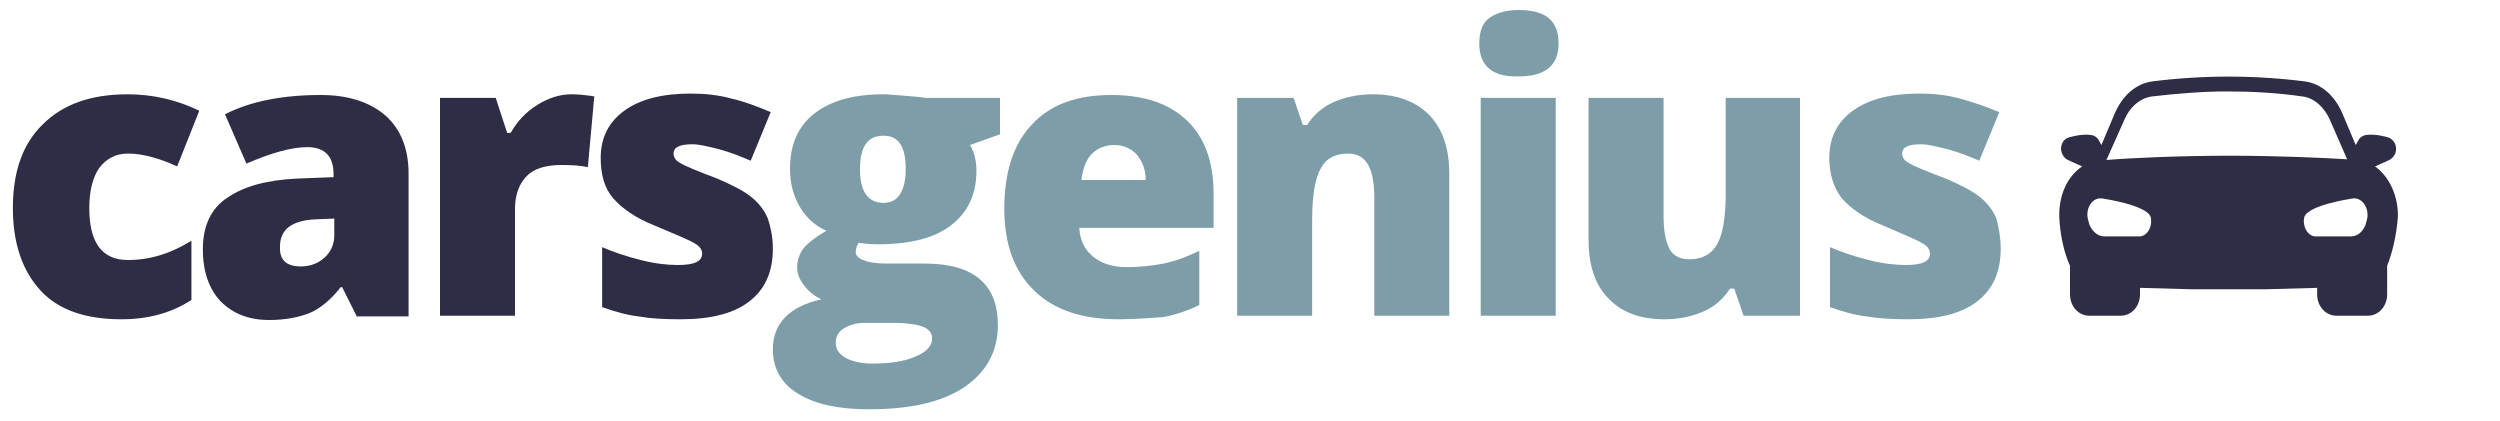
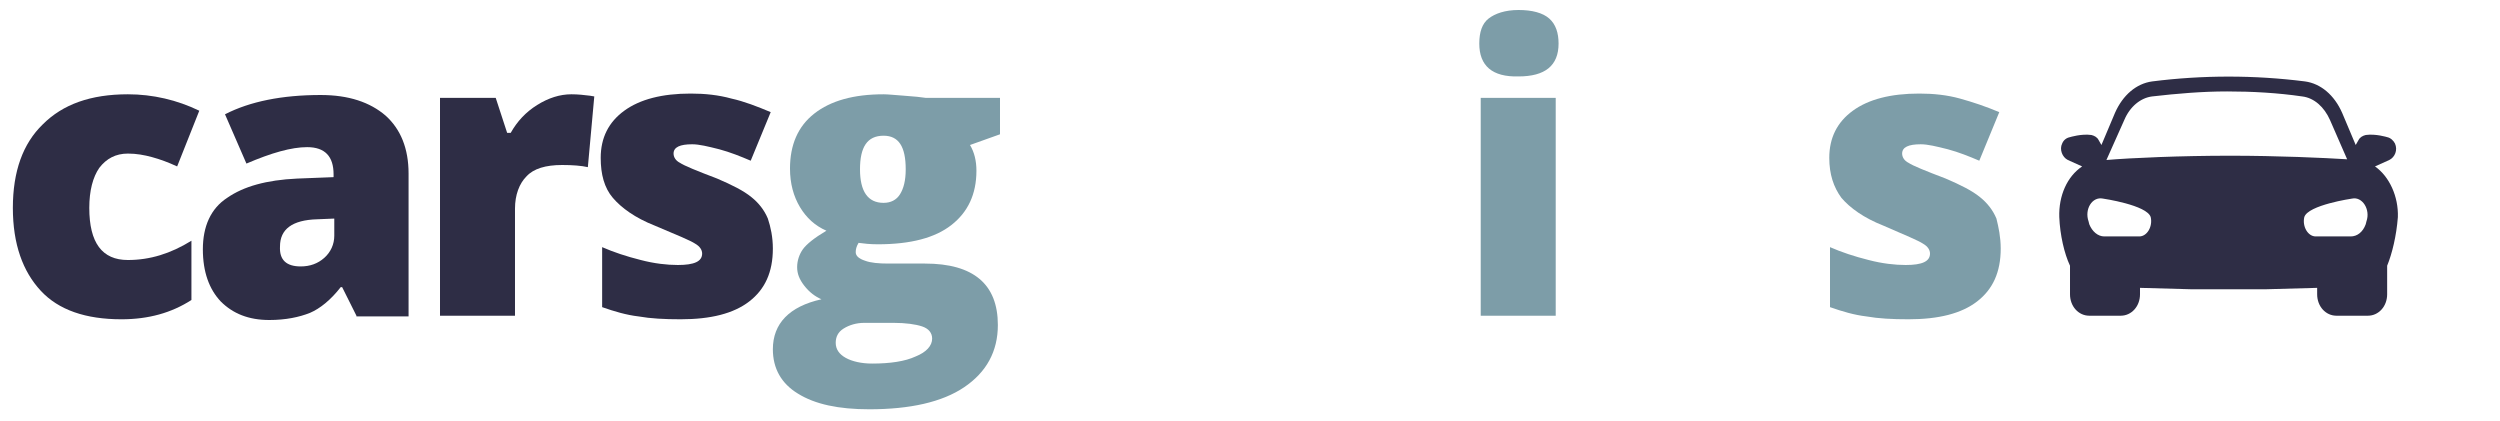
<svg xmlns="http://www.w3.org/2000/svg" id="Layer_1" x="0px" y="0px" viewBox="0 0 350 59" style="enable-background:new 0 0 350 59;" xml:space="preserve">
  <style type="text/css">	.st0{fill:#2E2D45;}	.st1{fill:#7D9DA8;}</style>
  <title>Group 2</title>
  <desc>Created with Sketch.</desc>
  <g>
    <path class="st0" d="M17,44.7c-5,0-8.8-1.3-11.3-4s-3.9-6.5-3.9-11.6c0-5.1,1.4-9,4.2-11.7c2.8-2.8,6.7-4.2,11.9-4.2  c3.5,0,6.9,0.8,10,2.3l-3.1,7.8c-1.3-0.6-2.4-1-3.5-1.3s-2.2-0.5-3.4-0.5c-1.7,0-3,0.7-4,2c-0.9,1.3-1.4,3.2-1.4,5.6  c0,4.9,1.8,7.3,5.4,7.3c3.1,0,6-0.9,8.9-2.7V42C24,43.8,20.8,44.7,17,44.7z" />
    <path class="st0" d="M49.9,44.2l-2-4h-0.2c-1.4,1.8-2.9,3-4.3,3.6c-1.5,0.6-3.4,1-5.7,1c-2.9,0-5.1-0.9-6.8-2.6  c-1.6-1.7-2.5-4.1-2.5-7.3c0-3.2,1.1-5.7,3.4-7.2c2.3-1.6,5.5-2.5,9.8-2.7l5.1-0.2v-0.4c0-2.5-1.2-3.8-3.7-3.8  c-2.2,0-5,0.8-8.5,2.3l-3-6.9c3.5-1.8,8-2.7,13.4-2.7c3.9,0,6.9,1,9.1,2.9c2.1,1.9,3.2,4.6,3.2,8.1v20H49.9z M42.1,37.3  c1.3,0,2.4-0.4,3.3-1.2c0.9-0.8,1.4-1.9,1.4-3.1v-2.4l-2.4,0.1c-3.5,0.1-5.2,1.4-5.2,3.8C39.1,36.4,40.1,37.3,42.1,37.3z" />
    <path class="st0" d="M80,13.2c0.9,0,1.8,0.1,2.6,0.2l0.6,0.1l-0.9,9.9c-0.9-0.2-2.1-0.3-3.6-0.3c-2.3,0-4,0.5-5,1.6  c-1,1-1.6,2.6-1.6,4.5v15H61.6V13.7h7.8l1.6,4.9h0.5c0.9-1.6,2.1-2.9,3.7-3.9C76.8,13.7,78.4,13.2,80,13.2z" />
    <path class="st0" d="M108.2,34.8c0,3.3-1.1,5.7-3.3,7.4c-2.2,1.7-5.4,2.5-9.6,2.5c-2.3,0-4.2-0.1-5.9-0.4c-1.7-0.2-3.4-0.7-5.1-1.3  v-8.4c1.6,0.7,3.4,1.3,5.4,1.8c1.9,0.5,3.7,0.7,5.2,0.7c2.3,0,3.4-0.5,3.4-1.6c0-0.5-0.3-1-1-1.4c-0.6-0.4-2.5-1.2-5.6-2.5  c-2.8-1.1-4.7-2.5-5.9-3.9s-1.7-3.3-1.7-5.6c0-2.8,1.1-5,3.3-6.6c2.2-1.6,5.3-2.4,9.3-2.4c2,0,3.9,0.2,5.7,0.7  c1.8,0.4,3.6,1.1,5.5,1.9l-2.8,6.8c-1.4-0.6-2.9-1.2-4.4-1.6c-1.6-0.4-2.8-0.7-3.8-0.7c-1.7,0-2.6,0.4-2.6,1.3c0,0.5,0.3,1,0.9,1.3  c0.6,0.4,2.3,1.1,5.2,2.2c2.1,0.9,3.7,1.7,4.8,2.6c1,0.8,1.8,1.8,2.3,3C107.9,31.8,108.2,33.2,108.2,34.8z" />
    <path class="st1" d="M140,13.7v5.1l-4.2,1.5c0.6,1,0.9,2.2,0.9,3.6c0,3.3-1.2,5.8-3.5,7.6c-2.3,1.8-5.7,2.7-10.3,2.7  c-1.1,0-2-0.1-2.7-0.2c-0.3,0.5-0.4,0.9-0.4,1.3c0,0.5,0.4,0.9,1.3,1.2c0.8,0.3,1.9,0.4,3.3,0.4h5.1c6.8,0,10.2,2.9,10.2,8.6  c0,3.7-1.6,6.6-4.7,8.7s-7.6,3.1-13.3,3.1c-4.3,0-7.6-0.7-10-2.2c-2.3-1.4-3.5-3.5-3.5-6.2c0-3.6,2.3-6,6.8-7  c-0.9-0.4-1.7-1-2.4-1.9c-0.7-0.9-1-1.7-1-2.6c0-0.9,0.3-1.8,0.8-2.5c0.5-0.7,1.6-1.6,3.3-2.6c-1.6-0.7-2.8-1.8-3.7-3.3  c-0.9-1.5-1.4-3.3-1.4-5.4c0-3.3,1.1-5.9,3.4-7.7s5.5-2.7,9.7-2.7c0.6,0,1.5,0.1,2.9,0.2c1.4,0.1,2.4,0.2,3,0.3H140z M117,48  c0,0.9,0.5,1.6,1.4,2.1c0.9,0.5,2.2,0.8,3.7,0.8c2.5,0,4.6-0.3,6.1-1c1.5-0.6,2.3-1.5,2.3-2.5c0-0.8-0.5-1.4-1.4-1.7  c-0.9-0.3-2.3-0.5-4-0.5h-4.1c-1.1,0-2.1,0.3-2.9,0.8S117,47.2,117,48z M120.4,23.7c0,3.1,1.1,4.7,3.3,4.7c1,0,1.8-0.4,2.3-1.2  c0.5-0.8,0.8-1.9,0.8-3.5c0-3.2-1-4.7-3.1-4.7C121.4,19,120.4,20.6,120.4,23.7z" />
-     <path class="st1" d="M156.6,44.7c-5.1,0-9-1.3-11.8-4c-2.8-2.7-4.2-6.5-4.2-11.5c0-5.1,1.3-9.1,3.9-11.8c2.6-2.8,6.3-4.1,11.1-4.1  c4.6,0,8.1,1.2,10.6,3.6c2.5,2.4,3.7,5.8,3.7,10.3v4.7h-18.8c0.1,1.7,0.7,3,1.9,4c1.2,1,2.8,1.5,4.8,1.5c1.8,0,3.5-0.2,5.1-0.5  c1.5-0.3,3.2-0.9,5-1.8v7.6c-1.6,0.8-3.4,1.4-5.1,1.7C161.1,44.5,159,44.7,156.6,44.7z M156,20.3c-1.2,0-2.3,0.4-3.1,1.2  s-1.3,2-1.5,3.7h9c0-1.5-0.5-2.6-1.2-3.5C158.4,20.8,157.3,20.3,156,20.3z" />
-     <path class="st1" d="M192.4,44.2V27.6c0-2-0.3-3.6-0.9-4.6s-1.5-1.5-2.8-1.5c-1.8,0-3.1,0.7-3.8,2.1c-0.8,1.4-1.2,3.8-1.2,7.3v13.3  h-10.5V13.7h7.9l1.3,3.8h0.6c0.9-1.4,2.1-2.5,3.7-3.2c1.6-0.7,3.4-1.1,5.5-1.1c3.4,0,6,1,7.9,2.9c1.9,2,2.8,4.7,2.8,8.3v19.8H192.4  z" />
    <path class="st1" d="M207.1,6.1c0-1.6,0.4-2.8,1.3-3.5s2.3-1.2,4.2-1.2s3.4,0.4,4.3,1.2c0.9,0.8,1.3,2,1.3,3.5  c0,3.1-1.9,4.6-5.6,4.6C208.9,10.8,207.1,9.2,207.1,6.1z M217.8,44.2h-10.5V13.7h10.5V44.2z" />
-     <path class="st1" d="M244.1,44.2l-1.3-3.8h-0.6c-0.9,1.4-2.1,2.5-3.7,3.2c-1.6,0.7-3.4,1.1-5.5,1.1c-3.4,0-6-1-7.8-2.9  c-1.9-1.9-2.8-4.7-2.8-8.2V13.7h10.5v16.6c0,2,0.3,3.5,0.8,4.5s1.5,1.5,2.8,1.5c1.8,0,3.1-0.7,3.9-2.1c0.8-1.4,1.2-3.8,1.2-7.2  V13.7H252v30.5H244.1z" />
    <path class="st1" d="M280.1,34.8c0,3.3-1.1,5.7-3.3,7.4c-2.2,1.7-5.4,2.5-9.6,2.5c-2.3,0-4.2-0.1-5.9-0.4c-1.7-0.2-3.4-0.7-5.1-1.3  v-8.4c1.6,0.7,3.4,1.3,5.4,1.8c1.9,0.5,3.7,0.7,5.2,0.7c2.3,0,3.4-0.5,3.4-1.6c0-0.5-0.3-1-1-1.4c-0.6-0.4-2.5-1.2-5.5-2.5  c-2.8-1.1-4.7-2.5-5.9-3.9c-1.1-1.5-1.7-3.3-1.7-5.6c0-2.8,1.1-5,3.3-6.6c2.2-1.6,5.3-2.4,9.3-2.4c2,0,3.9,0.2,5.7,0.7  s3.6,1.1,5.5,1.9l-2.8,6.8c-1.4-0.6-2.9-1.2-4.4-1.6c-1.6-0.4-2.8-0.7-3.8-0.7c-1.7,0-2.6,0.4-2.6,1.3c0,0.5,0.3,1,0.9,1.3  c0.6,0.4,2.3,1.1,5.2,2.2c2.1,0.9,3.7,1.7,4.8,2.6c1,0.8,1.8,1.8,2.3,3C279.8,31.8,280.1,33.2,280.1,34.8z" />
  </g>
  <g>
    <path class="st0" d="M332.5,23.3l2-0.9c0.8-0.4,1.2-1.4,0.8-2.3c-0.2-0.4-0.6-0.8-1.1-0.9c0,0-1.6-0.5-3-0.3  c-0.4,0.1-0.8,0.3-1,0.7l0,0l-0.4,0.7l-1.9-4.5c-1.1-2.5-3-4.1-5.2-4.4c-7.1-0.9-14.3-0.9-21.4,0c-2.2,0.3-4.1,1.9-5.2,4.4  l-1.9,4.5l-0.4-0.7l0,0c-0.2-0.4-0.6-0.6-1-0.7c-1.4-0.2-3,0.3-3,0.3c-0.5,0.1-0.9,0.4-1.1,0.9c-0.4,0.8,0,1.9,0.8,2.3l2,0.9  c-2.1,1.4-3.3,4.1-3.2,7.1c0.1,2.5,0.7,5.1,1.5,6.8v4c0,1.7,1.2,3,2.7,3h4.4c1.5,0,2.7-1.3,2.7-3v-0.9l7.3,0.2h5.1h5.1l7.3-0.2v0.9  c0,1.7,1.2,3,2.7,3h4.4c1.5,0,2.7-1.3,2.7-3v-4c0.7-1.7,1.3-4.2,1.5-6.8C335.8,27.5,334.5,24.7,332.5,23.3z M297.4,16.8  c0.8-1.9,2.3-3.1,3.9-3.3c3.5-0.4,7-0.7,10.5-0.7c3.5,0,7.1,0.2,10.5,0.7c1.7,0.2,3.1,1.5,3.9,3.3l2.4,5.5  c-3.2-0.2-9.7-0.5-16.4-0.5c-6.8,0-13.8,0.3-17.3,0.6L297.4,16.8z M299.5,33.1h-4.9c-0.9,0-1.7-0.7-2.1-1.7l-0.1-0.4  c-0.6-1.7,0.5-3.5,2-3.2c0,0,6.2,0.9,6.7,2.6C301.4,31.7,300.6,33.1,299.5,33.1z M331.3,31l-0.1,0.4c-0.4,1.1-1.2,1.7-2.1,1.7h-4.9  c-1.1,0-1.9-1.4-1.6-2.7c0.5-1.7,6.7-2.6,6.7-2.6C330.7,27.5,331.9,29.3,331.3,31z" />
  </g>
</svg>